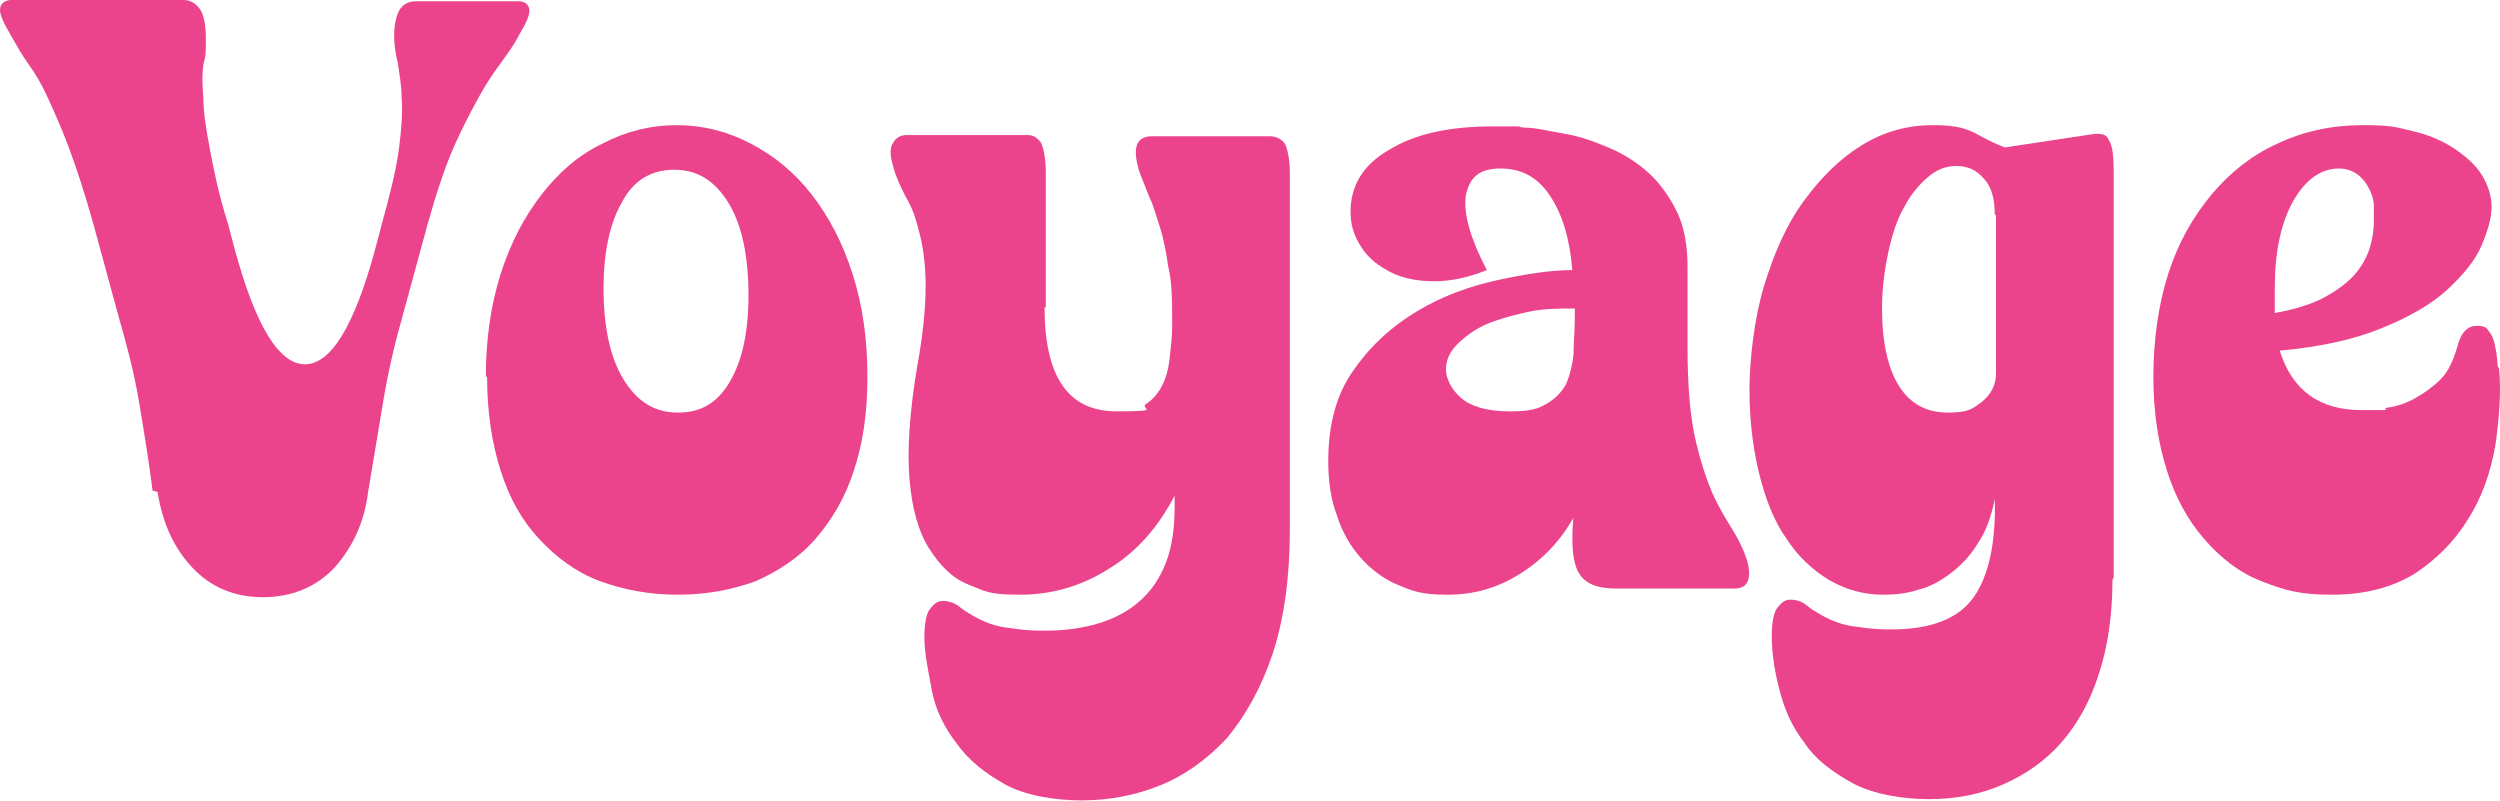
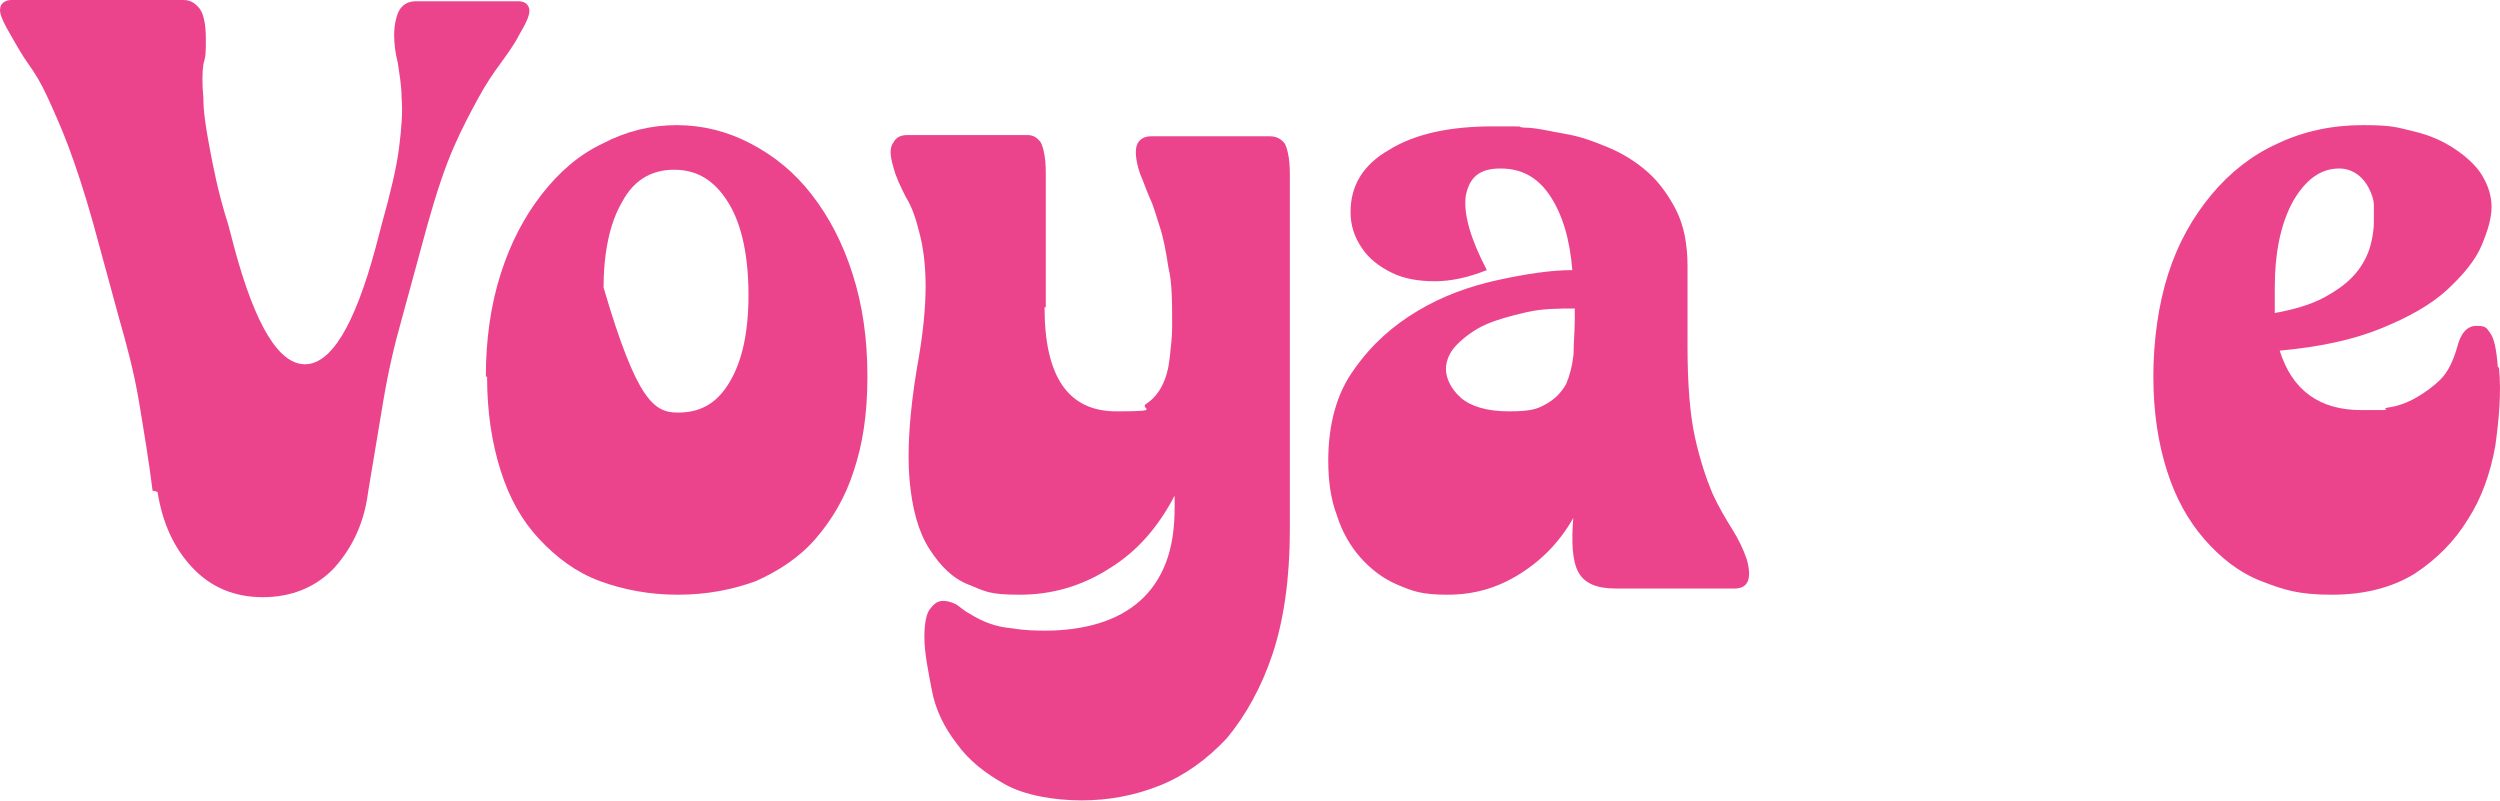
<svg xmlns="http://www.w3.org/2000/svg" fill="none" viewBox="0 0 752 241" height="241" width="752">
  <path fill="#EC448C" d="M45.893 147.584C44.775 138.64 43.285 129.695 41.794 120.751C40.303 111.806 38.067 103.607 35.831 95.781L28.006 67.084C25.397 57.767 22.789 49.94 20.553 43.977C18.317 38.014 16.081 33.169 14.217 29.07C12.354 24.97 10.491 21.989 8.628 19.38C6.764 16.771 5.274 14.162 3.783 11.553C1.175 7.081 -0.316 4.1 0.057 2.609C0.057 1.118 1.547 0 3.411 0H55.209C57.073 0 58.563 0.745 60.054 2.609C61.172 4.1 61.917 7.081 61.917 11.553C61.917 16.026 61.917 16.771 61.172 19.38C60.799 21.989 60.799 25.343 61.172 29.442C61.172 33.542 61.917 38.387 63.035 44.35C64.153 50.313 65.644 58.139 68.625 67.456L70.488 74.537C76.823 98.017 83.904 109.57 91.73 109.57C99.555 109.57 106.636 98.017 112.971 74.537L114.834 67.456C117.443 58.139 119.306 50.313 120.051 44.35C120.797 38.387 121.169 33.542 120.797 29.442C120.797 25.343 120.051 21.989 119.679 19.007C118.933 16.026 118.561 13.417 118.561 10.435C118.561 7.454 119.306 4.1 120.424 2.609C121.542 1.118 123.033 0.373 125.268 0.373H155.826C157.689 0.373 158.807 1.118 159.18 2.609C159.553 4.1 158.435 6.708 156.199 10.435C154.708 13.417 152.472 16.398 150.609 19.007C148.373 21.989 146.137 25.343 143.901 29.442C141.665 33.542 139.057 38.387 136.448 44.35C133.84 50.313 131.231 58.139 128.622 67.456L120.797 96.153C118.561 103.98 116.697 112.179 115.207 121.123C113.716 130.068 112.226 139.012 110.735 147.957C109.617 156.901 106.263 164.355 100.673 170.691C95.084 176.654 87.63 179.635 79.059 179.635C70.488 179.635 63.408 176.654 57.818 170.691C52.228 164.728 48.874 157.274 47.384 147.957L45.893 147.584Z" />
-   <path fill="#EC448C" d="M146.141 113.297C146.141 102.116 147.631 91.681 150.612 82.364C153.594 73.047 157.693 65.22 162.91 58.512C168.127 51.803 174.09 46.586 181.17 43.232C188.251 39.505 195.704 37.641 203.529 37.641C211.355 37.641 218.808 39.505 225.889 43.232C232.969 46.959 238.932 51.803 244.149 58.512C249.366 65.22 253.465 73.047 256.446 82.364C259.427 91.681 260.918 101.744 260.918 113.297C260.918 124.85 259.427 133.795 256.819 141.621C254.21 149.82 250.111 156.529 245.267 162.119C240.422 167.709 234.087 171.809 227.379 174.79C220.299 177.399 212.473 178.89 203.902 178.89C195.331 178.89 187.505 177.399 180.425 174.79C173.344 172.181 167.382 167.709 162.165 162.119C156.948 156.529 153.221 149.82 150.612 141.621C148.004 133.422 146.513 124.105 146.513 113.297H146.141ZM181.543 86.463C181.543 98.017 183.406 107.334 187.505 114.042C191.604 120.751 196.822 124.105 203.902 124.105C210.982 124.105 215.827 121.123 219.553 114.788C223.28 108.452 225.143 99.88 225.143 88.7C225.143 77.519 223.28 67.829 219.181 61.121C215.082 54.412 209.864 51.058 202.784 51.058C195.704 51.058 190.486 54.412 187.133 60.748C183.406 67.084 181.543 76.028 181.543 86.836V86.463Z" />
+   <path fill="#EC448C" d="M146.141 113.297C146.141 102.116 147.631 91.681 150.612 82.364C153.594 73.047 157.693 65.22 162.91 58.512C168.127 51.803 174.09 46.586 181.17 43.232C188.251 39.505 195.704 37.641 203.529 37.641C211.355 37.641 218.808 39.505 225.889 43.232C232.969 46.959 238.932 51.803 244.149 58.512C249.366 65.22 253.465 73.047 256.446 82.364C259.427 91.681 260.918 101.744 260.918 113.297C260.918 124.85 259.427 133.795 256.819 141.621C254.21 149.82 250.111 156.529 245.267 162.119C240.422 167.709 234.087 171.809 227.379 174.79C220.299 177.399 212.473 178.89 203.902 178.89C195.331 178.89 187.505 177.399 180.425 174.79C173.344 172.181 167.382 167.709 162.165 162.119C156.948 156.529 153.221 149.82 150.612 141.621C148.004 133.422 146.513 124.105 146.513 113.297H146.141ZM181.543 86.463C191.604 120.751 196.822 124.105 203.902 124.105C210.982 124.105 215.827 121.123 219.553 114.788C223.28 108.452 225.143 99.88 225.143 88.7C225.143 77.519 223.28 67.829 219.181 61.121C215.082 54.412 209.864 51.058 202.784 51.058C195.704 51.058 190.486 54.412 187.133 60.748C183.406 67.084 181.543 76.028 181.543 86.836V86.463Z" />
  <path fill="#EC448C" d="M314.201 92.427C314.201 113.297 321.281 123.732 335.815 123.732C350.348 123.732 342.522 122.987 344.758 121.496C346.994 120.006 348.485 118.142 349.603 115.906C350.721 113.67 351.466 111.061 351.839 107.707C352.211 104.353 352.584 101.371 352.584 98.017C352.584 90.936 352.584 84.973 351.466 80.501C350.721 75.656 349.976 71.556 348.858 68.202C347.74 64.848 346.994 61.866 345.876 59.63C344.758 57.021 344.013 54.785 342.895 52.176C341.405 47.704 341.404 44.723 342.15 43.232C342.895 41.741 344.386 40.996 346.249 40.996H382.024C383.887 40.996 385.378 41.741 386.496 43.232C387.241 44.723 387.986 47.704 387.986 52.176V159.51C387.986 174.045 386.123 186.716 382.769 196.779C379.415 206.842 374.571 215.413 368.981 222.122C363.018 228.458 356.311 233.302 348.858 236.284C341.404 239.265 333.579 240.756 325.38 240.756C317.182 240.756 308.238 239.265 302.276 235.911C296.313 232.557 291.469 228.83 287.742 223.613C284.016 218.768 281.407 213.55 280.289 207.587C279.171 201.624 278.053 196.406 278.053 191.561C278.053 187.089 278.799 184.108 279.917 182.99C281.034 181.499 282.152 180.754 283.643 180.754C285.134 180.754 286.252 181.126 287.742 181.872C288.86 182.617 289.978 183.735 291.469 184.48C295.568 187.089 299.667 188.58 304.139 188.953C308.611 189.698 311.965 189.698 314.573 189.698C320.163 189.698 325.753 188.953 330.598 187.462C335.442 185.971 339.541 183.735 342.895 180.754C346.249 177.772 348.858 174.045 350.721 169.2C352.584 164.355 353.329 158.765 353.329 152.429C353.329 151.684 353.329 151.311 353.329 150.566C353.329 149.82 353.329 149.448 353.329 149.075C348.485 158.392 342.15 165.846 333.579 171.064C325.38 176.281 316.437 178.89 306.748 178.89C297.059 178.89 296.313 177.772 291.469 175.909C286.624 174.045 282.898 170.318 279.544 165.101C276.19 159.883 274.327 152.802 273.581 144.23C272.836 135.658 273.581 124.105 275.817 110.688C277.681 100.626 278.426 92.427 278.426 86.091C278.426 79.755 277.681 74.165 276.563 70.065C275.445 65.593 274.327 62.239 272.463 59.257C270.973 56.276 269.482 53.294 268.737 50.313C267.619 46.586 267.619 44.35 268.737 42.859C269.482 41.368 270.973 40.623 272.836 40.623H308.984C310.847 40.623 311.965 41.368 313.083 42.859C313.828 44.35 314.573 47.331 314.573 51.804V92.427H314.201Z" />
  <path fill="#EC448C" d="M474.07 154.293C469.971 162.119 464.381 168.082 457.3 172.554C450.22 177.026 443.14 178.89 435.314 178.89C427.488 178.89 424.88 177.772 420.408 175.908C415.936 174.045 412.209 171.064 409.228 167.709C406.247 164.355 403.638 159.883 402.148 155.038C400.284 150.193 399.539 144.603 399.539 138.64C399.539 127.459 402.148 118.142 407.365 111.061C412.582 103.607 418.917 98.017 426.37 93.545C433.823 89.072 442.022 86.091 450.593 84.227C459.164 82.364 466.617 81.246 472.952 81.246C472.207 71.929 469.971 64.475 466.244 58.885C462.518 53.294 457.673 50.685 451.338 50.685C445.003 50.685 442.022 53.294 440.904 58.885C440.158 64.475 442.394 71.929 447.239 81.246C441.649 83.482 436.432 84.6 431.587 84.6C426.743 84.6 422.271 83.855 418.544 81.991C414.818 80.128 411.837 77.892 409.601 74.537C407.365 71.183 406.247 67.829 406.247 63.73C406.247 55.903 409.973 49.567 417.799 45.095C425.625 40.25 436.059 38.014 449.102 38.014C462.145 38.014 454.692 38.014 458.418 38.387C462.145 38.387 466.244 39.505 470.716 40.25C475.188 40.996 479.287 42.486 483.759 44.35C488.231 46.213 492.33 48.822 495.684 51.803C499.038 54.785 502.019 58.885 504.255 63.357C506.491 67.829 507.609 73.419 507.609 80.128V104.352C507.609 115.533 508.354 124.85 509.845 131.559C511.335 138.267 513.199 143.857 515.062 148.33C516.925 152.429 519.161 156.156 521.024 159.138C522.888 162.119 524.378 165.101 525.496 168.455C526.987 174.045 525.869 177.027 521.77 177.027H485.995C480.405 177.027 476.678 175.536 474.815 172.182C472.952 168.827 472.579 163.237 473.325 154.665L474.07 154.293ZM473.697 92.799C468.853 92.799 464.008 92.799 459.164 93.917C454.319 95.035 450.22 96.153 446.866 97.644C443.512 99.135 440.531 101.371 438.295 103.607C436.059 105.843 434.941 108.452 434.941 111.061C434.941 113.67 436.432 117.024 439.413 119.633C442.394 122.241 447.239 123.732 453.947 123.732C460.654 123.732 462.518 122.987 465.126 121.496C467.735 120.005 469.598 118.142 471.089 115.533C472.207 112.924 472.952 109.943 473.325 106.589C473.325 103.234 473.697 99.508 473.697 95.781V93.172V92.799Z" />
-   <path fill="#EC448C" d="M635.43 174.418C635.43 185.225 633.939 194.915 631.331 202.742C628.722 210.941 624.996 217.649 620.151 223.24C615.307 228.83 609.344 232.929 602.636 235.911C595.928 238.892 588.475 240.383 580.277 240.383C572.079 240.383 563.508 238.893 557.172 235.538C551.21 232.184 545.993 228.457 542.639 223.24C538.912 218.395 536.677 213.177 535.186 207.214C533.695 201.624 532.95 196.033 532.95 191.188C532.95 186.716 533.695 183.735 534.813 182.617C535.931 181.126 537.049 180.381 538.54 180.381C540.03 180.381 541.521 180.753 542.639 181.499C543.757 182.244 544.875 183.362 546.366 184.107C550.465 186.716 554.564 188.207 559.036 188.58C563.508 189.325 566.861 189.325 569.097 189.325C581.022 189.325 589.221 185.971 593.693 179.635C598.164 173.3 600.4 163.237 600.028 150.193C598.91 155.41 597.419 159.883 594.811 163.61C592.575 167.337 589.593 170.318 586.612 172.554C583.631 174.79 580.277 176.654 576.923 177.399C573.569 178.517 570.215 178.89 566.489 178.89C560.526 178.89 555.309 177.399 550.092 174.418C545.248 171.436 540.776 167.337 537.422 162.119C533.695 156.901 531.087 150.193 529.223 142.739C527.36 135.285 526.242 126.714 526.242 117.396C526.242 108.079 527.733 95.408 530.714 85.718C533.695 76.028 537.422 67.456 542.639 60.375C547.856 53.294 553.446 47.704 560.154 43.604C566.861 39.505 573.942 37.641 581.395 37.641C588.848 37.641 591.829 38.759 595.183 40.623C598.537 42.486 601.146 43.604 603.009 44.35L630.213 40.25C632.076 40.25 633.567 40.25 634.312 42.114C635.43 43.604 635.803 46.959 635.803 51.431V173.672L635.43 174.418ZM600.028 64.475C600.028 59.63 598.91 55.903 596.674 53.667C594.438 51.058 591.829 49.94 588.475 49.94C585.122 49.94 582.513 51.058 579.904 53.294C577.296 55.53 574.687 58.512 572.824 62.239C570.588 65.966 569.097 70.811 567.979 76.028C566.861 81.246 566.116 86.836 566.116 92.799C566.116 103.234 567.979 111.061 571.333 116.278C574.687 121.496 579.532 124.105 585.867 124.105C592.202 124.105 593.32 122.987 596.301 120.751C598.91 118.514 600.4 115.906 600.4 112.179V64.847L600.028 64.475Z" />
  <path fill="#EC448C" d="M751.701 110.688C752.446 118.142 751.701 125.968 750.583 134.167C749.092 142.366 746.484 149.82 742.385 156.156C738.285 162.864 733.068 168.082 726.361 172.554C719.653 176.654 711.454 178.89 701.393 178.89C691.331 178.89 686.859 177.399 680.151 174.79C673.444 172.181 667.854 167.709 663.009 162.119C658.165 156.529 654.438 149.82 651.83 141.621C649.221 133.422 647.73 124.105 647.73 113.297C647.73 102.489 649.221 91.681 652.202 82.364C655.184 73.047 659.655 65.22 665.245 58.512C670.835 51.803 677.543 46.586 684.996 43.232C692.822 39.505 701.393 37.641 710.709 37.641C720.025 37.641 721.143 38.387 725.988 39.505C730.832 40.623 734.932 42.486 738.286 44.722C741.639 46.959 744.621 49.567 746.484 52.549C748.347 55.53 749.465 58.885 749.465 62.239C749.465 65.593 748.347 69.32 746.484 73.792C744.621 78.264 740.894 82.737 736.05 87.209C731.205 91.681 724.497 95.408 716.299 98.762C708.1 102.116 698.039 104.352 685.741 105.47C689.468 117.396 697.666 123.359 710.336 123.359C723.007 123.359 715.181 123.359 718.162 122.614C721.143 122.241 724.125 121.123 726.733 119.633C729.342 118.142 731.95 116.278 734.186 114.042C736.422 111.806 737.913 108.452 739.031 104.725C740.149 100.253 742.012 98.017 744.993 98.017C747.974 98.017 747.975 98.762 749.092 100.253C750.21 101.744 750.956 105.098 751.328 110.315L751.701 110.688ZM683.505 94.29C689.84 93.172 695.058 91.681 699.157 89.445C703.256 87.209 706.237 84.973 708.473 82.364C710.709 79.755 712.2 76.773 712.945 74.165C713.69 71.556 714.063 68.947 714.063 66.711C714.063 64.475 714.063 63.73 714.063 61.866C714.063 60.003 713.318 58.139 712.572 56.648C711.827 55.158 710.709 53.667 709.218 52.549C707.728 51.431 705.865 50.685 703.629 50.685C698.039 50.685 693.567 54.04 689.84 60.375C686.114 67.084 684.251 75.655 684.251 86.836V90.563C684.251 91.681 684.251 93.172 684.251 94.29H683.505Z" />
</svg>